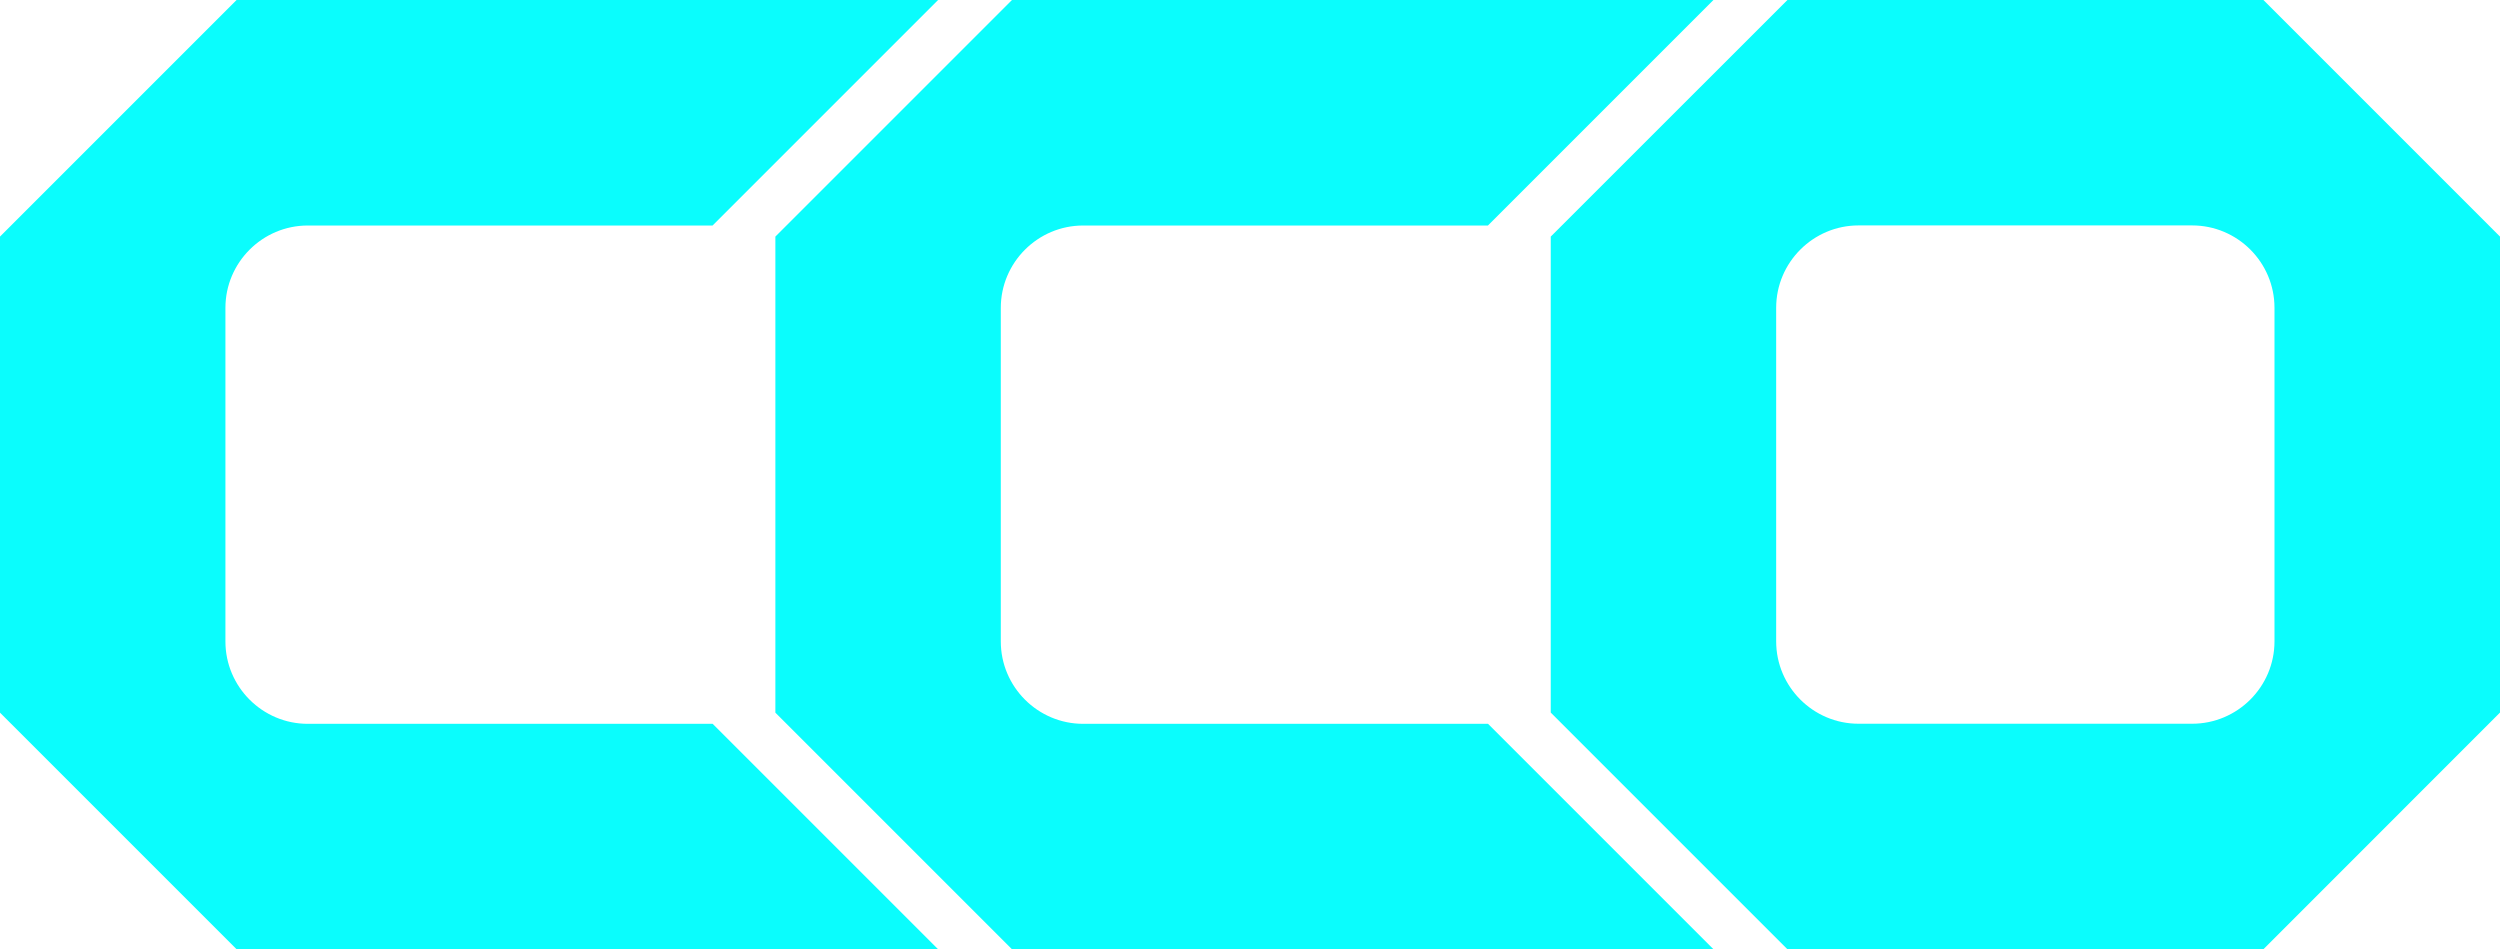
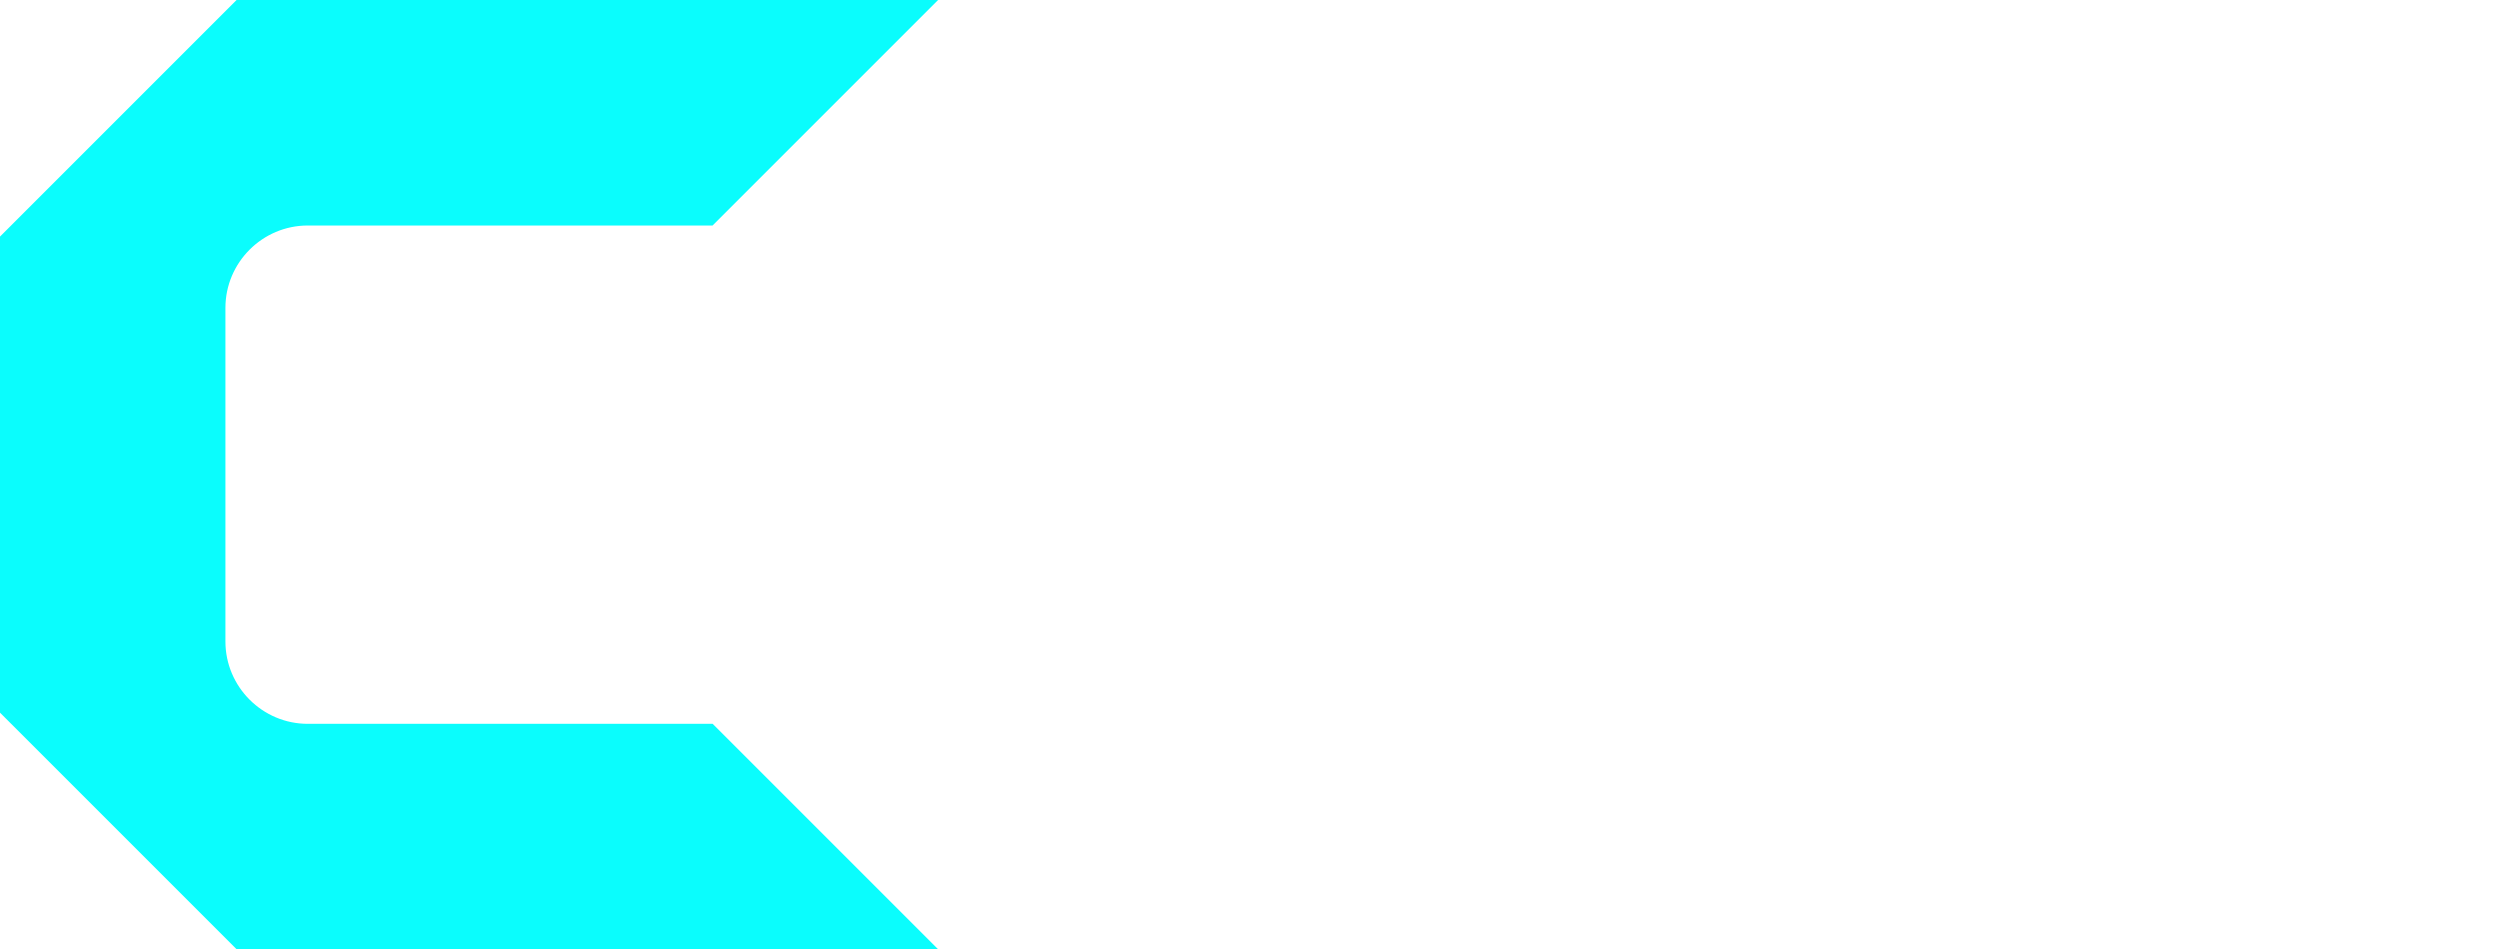
<svg xmlns="http://www.w3.org/2000/svg" id="Layer_1" data-name="Layer 1" viewBox="0 0 288.57 109.57">
  <defs>
    <style>      .cls-1 {        fill: #0afdfd;        stroke-width: 0px;      }    </style>
  </defs>
  <path class="cls-1" d="M82.25,83.54l26.03,26.03H27.31L0,82.26V27.31L27.31,0h80.97l-26.03,26.03h-46.72c-5.24,0-9.51,4.27-9.51,9.51v38.5c0,5.24,4.27,9.51,9.51,9.51h46.72Z" />
-   <path class="cls-1" d="M171.75,83.54l26.03,26.03h-80.97l-27.31-27.31V27.31L116.81,0h80.97l-26.03,26.03h-46.72c-5.24,0-9.51,4.27-9.51,9.51v38.5c0,5.24,4.27,9.51,9.51,9.51h46.72Z" />
-   <path class="cls-1" d="M262.54,74.03c0,5.24-4.27,9.51-9.51,9.51h-38.5c-5.24,0-9.51-4.27-9.51-9.51v-38.5c0-5.24,4.27-9.51,9.51-9.51h38.5c5.25,0,9.51,4.27,9.51,9.51v38.5ZM261.26,0h-54.94l-27.32,27.31v54.94l27.32,27.32h54.94l27.31-27.32V27.31L261.26,0Z" />
</svg>